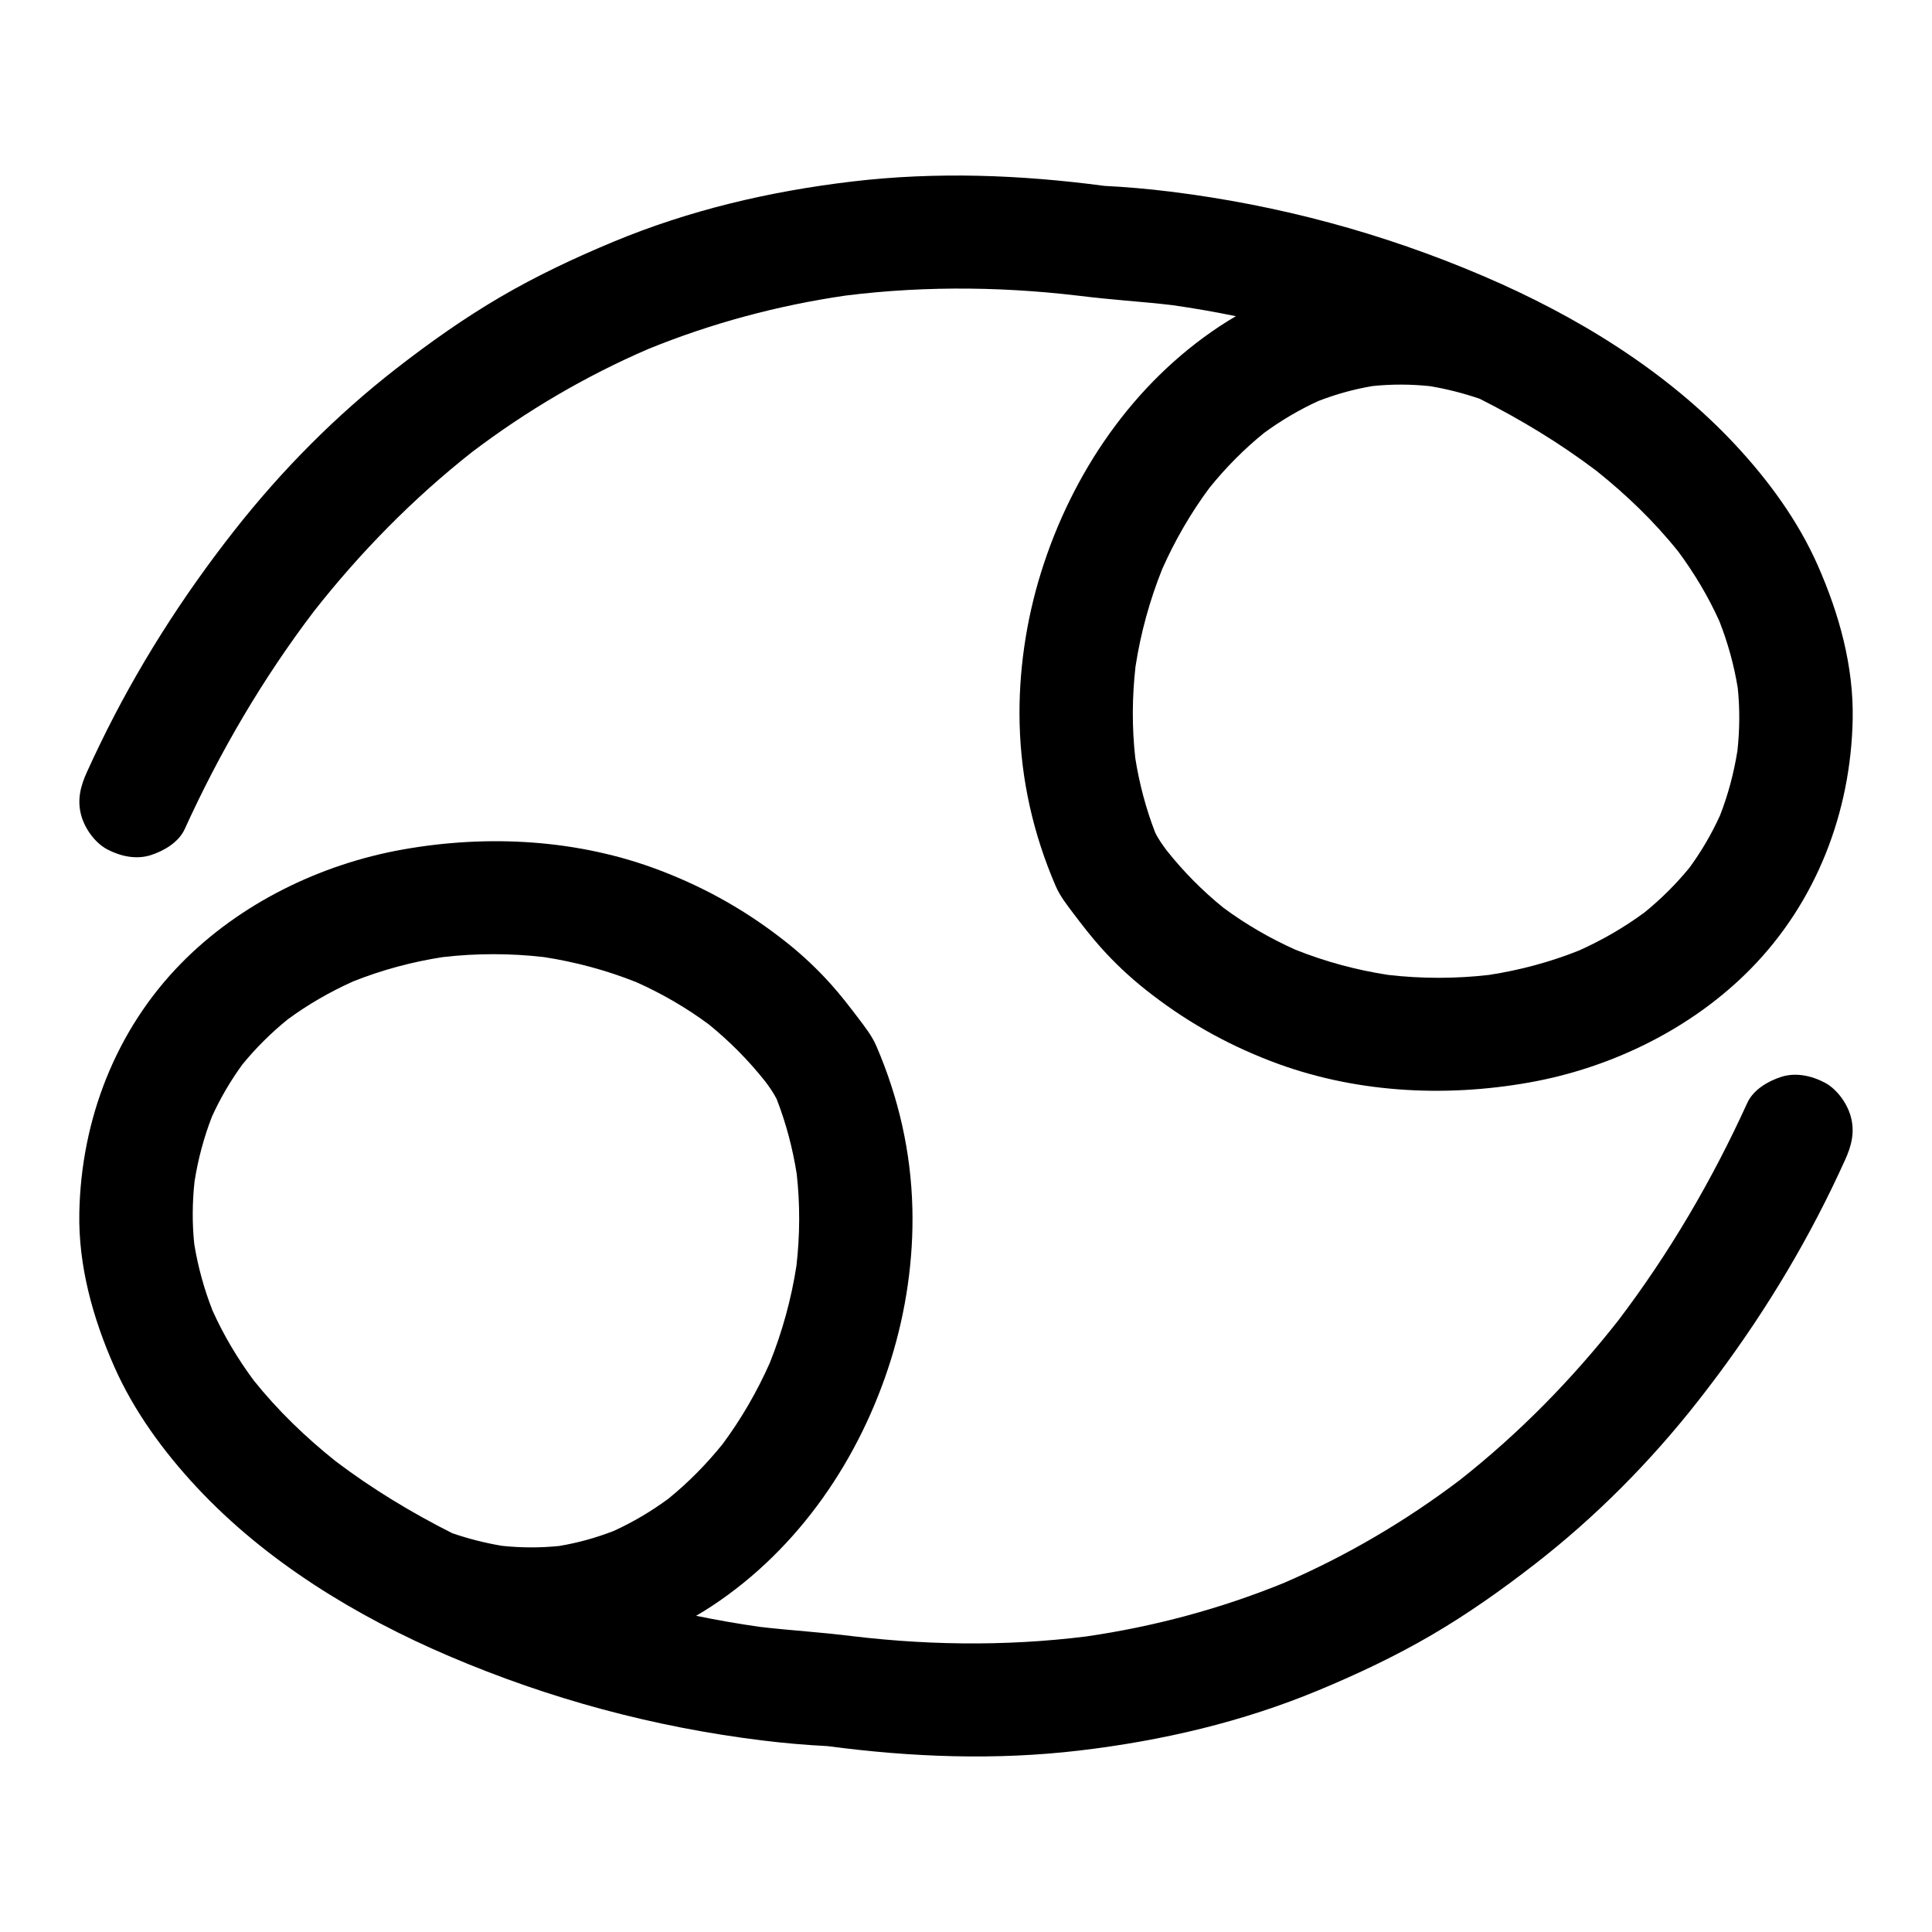
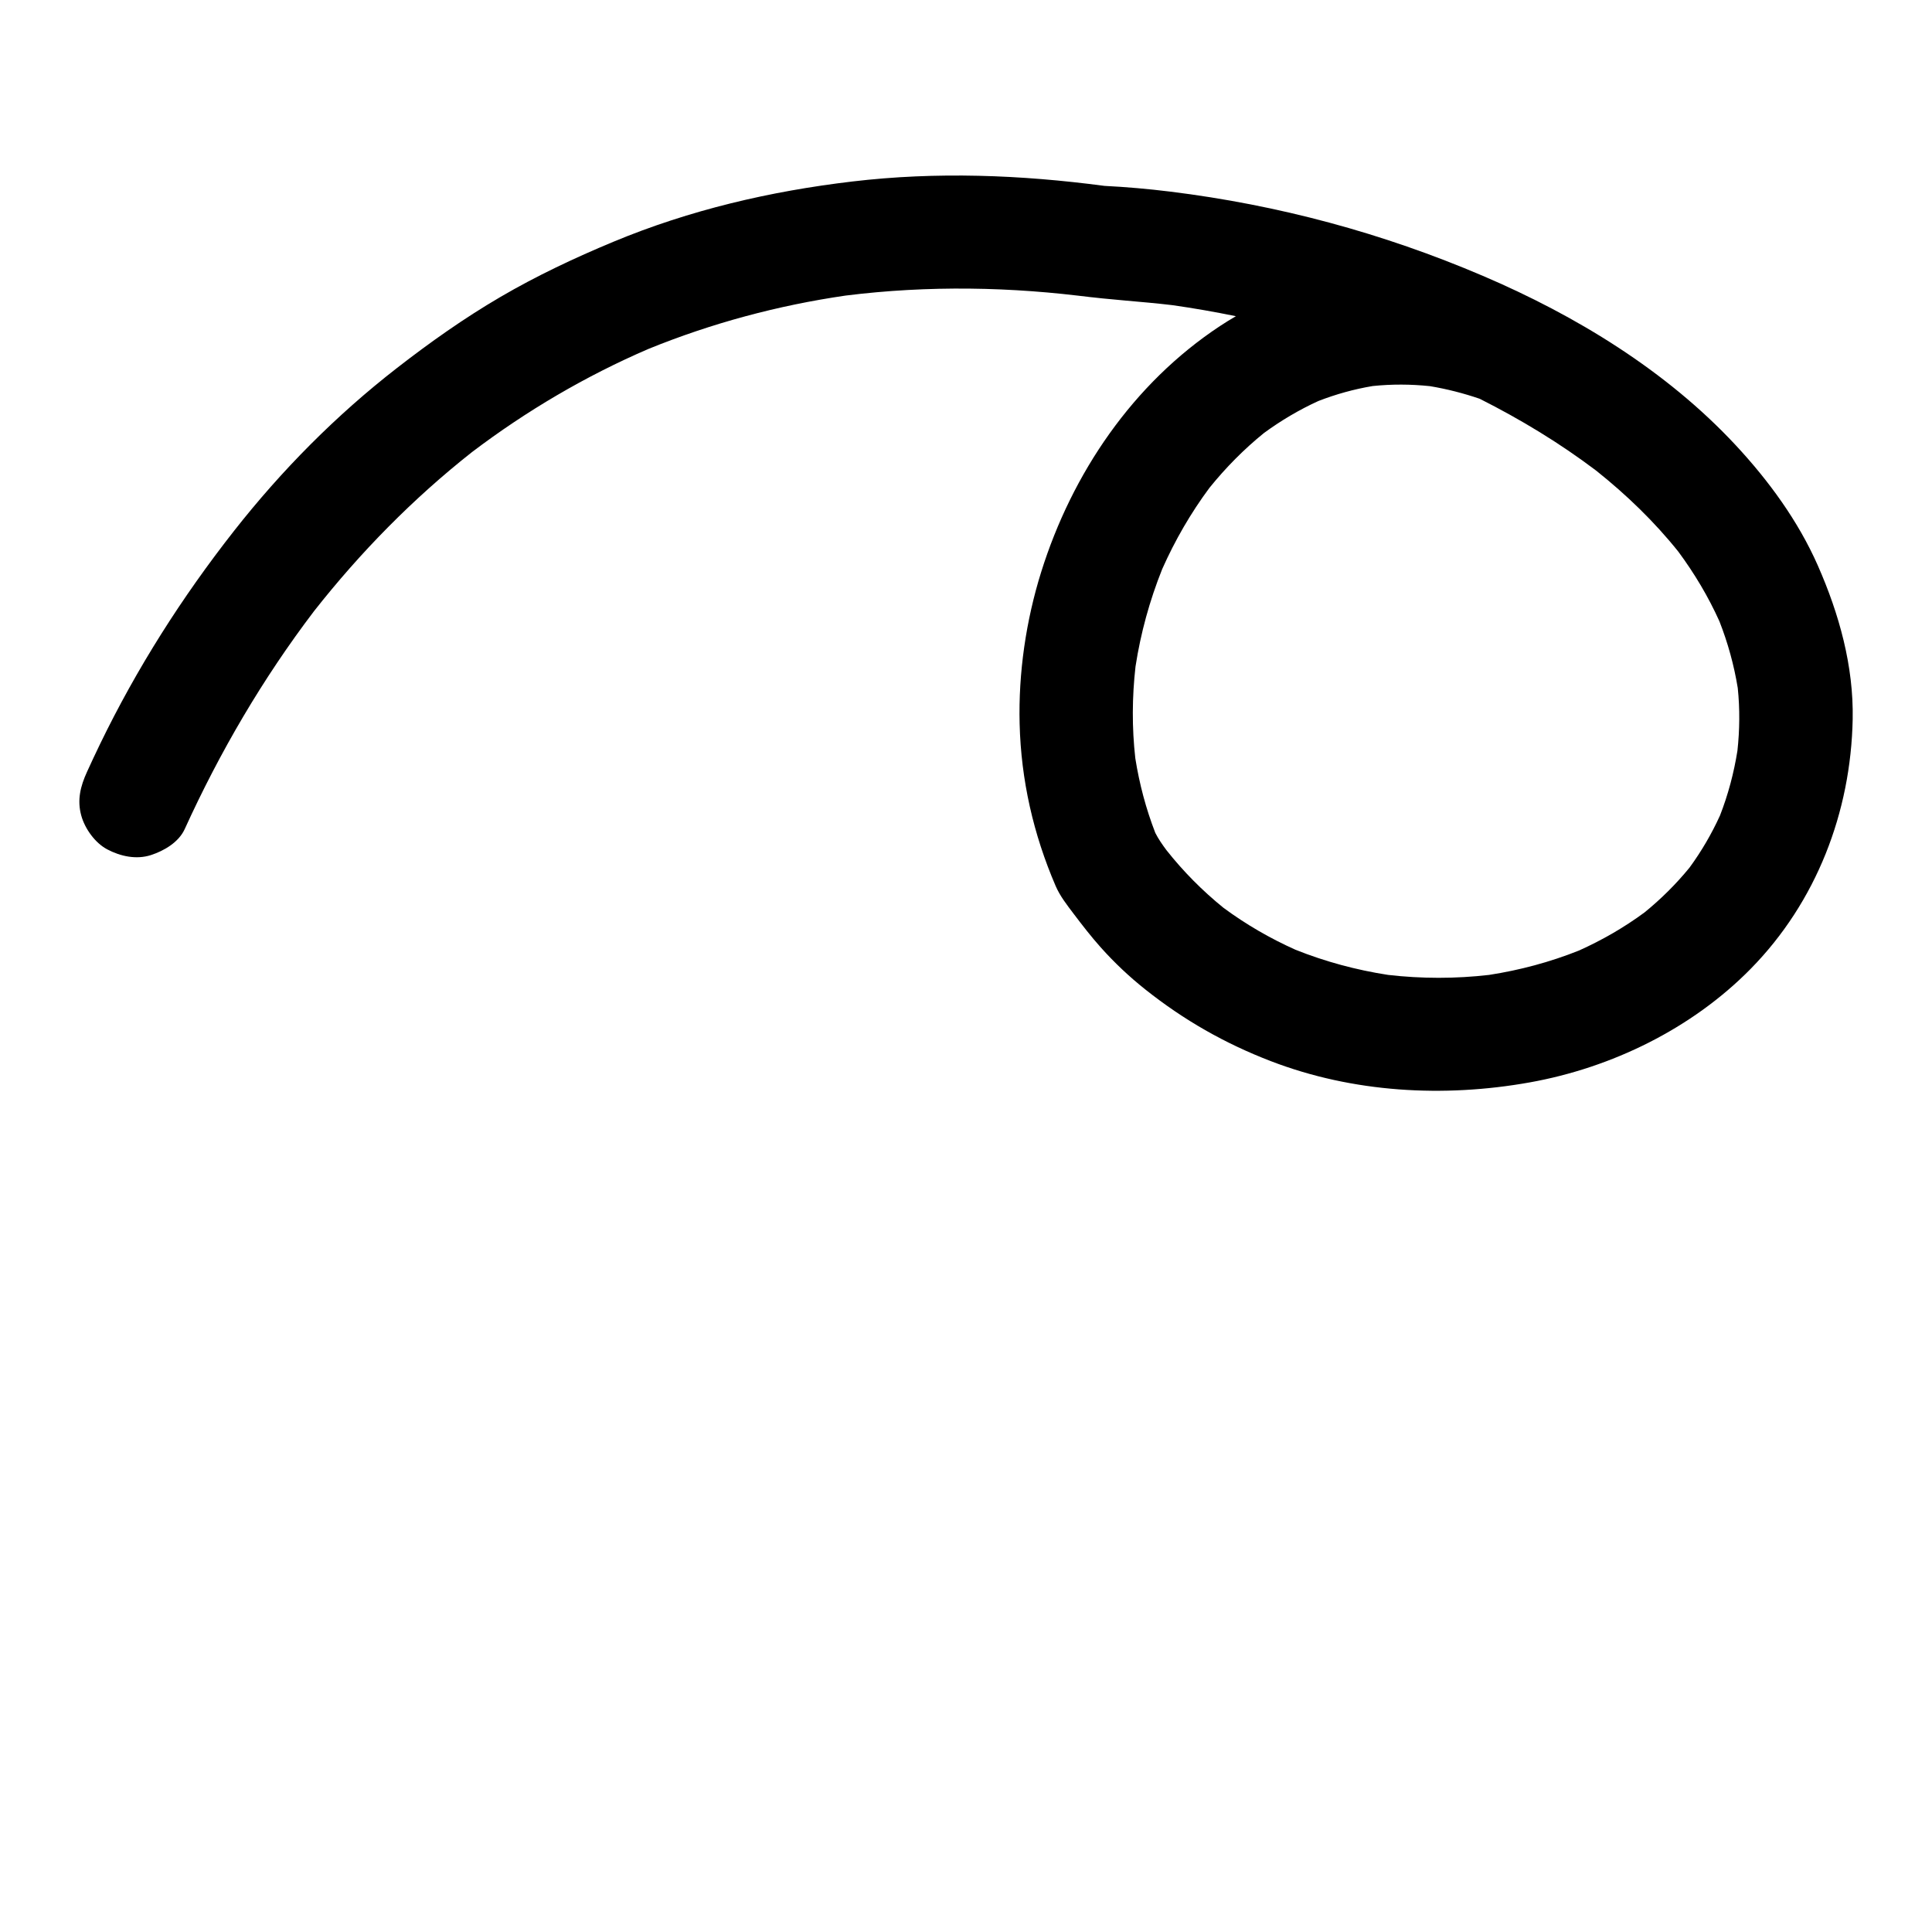
<svg xmlns="http://www.w3.org/2000/svg" enable-background="new 0 0 512 512" viewBox="0 0 512 512">
  <g id="Aries" />
  <g id="Taurus" />
  <g id="Gemini" />
  <g id="Cancer">
    <g>
      <path d="m481.765 149.916c-5.212-11.832-13.05-22.554-21.832-31.983-18.374-19.729-42.293-34.288-66.933-44.816-26.595-11.364-54.205-18.796-82.908-22.34-5.78-.714-11.583-1.225-17.399-1.516-22.184-2.939-44.486-3.804-66.774-1.168-21.788 2.577-43.081 7.537-63.372 15.981-10.29 4.282-20.327 9.011-29.955 14.639-9.589 5.605-18.611 11.995-27.378 18.802-16.117 12.512-30.556 27.089-43.154 43.129-13.835 17.615-25.807 36.437-35.576 56.606-1.175 2.427-2.318 4.869-3.435 7.323-1.717 3.772-2.654 7.411-1.512 11.558.958 3.479 3.648 7.25 6.893 8.965 3.481 1.839 7.698 2.761 11.558 1.512 3.499-1.132 7.376-3.404 8.964-6.893 9.296-20.423 20.675-39.878 34.262-57.745 12.281-15.618 26.261-29.857 41.87-42.162 14.434-10.941 30.106-20.159 46.742-27.332 16.785-6.833 34.355-11.545 52.289-14.15 21.842-2.728 43.956-2.359 65.765.554-1.329-.179-2.658-.357-3.988-.536 8.238 1.12 16.544 1.537 24.802 2.525 5.639.802 11.253 1.782 16.835 2.927-1.431.829-2.842 1.699-4.23 2.615-23.034 15.21-39.192 39.009-47.373 65.169-4.029 12.885-6.054 26.73-5.714 40.231.377 14.959 3.649 29.28 9.546 42.981 1.143 2.656 2.984 5.007 4.724 7.307 2.32 3.066 4.673 6.112 7.236 8.981 3.601 4.031 7.546 7.751 11.777 11.115 10.246 8.146 21.087 14.326 33.316 19.028 21.733 8.356 45.779 9.701 68.573 5.625 21.767-3.893 43.033-14.281 58.596-30.127 17.365-17.68 26.514-41.441 27.001-66.094.278-14.096-3.586-27.931-9.216-40.711zm-21.324 49.018c-.935 5.88-2.461 11.64-4.625 17.186-2.215 4.867-4.916 9.486-8.071 13.804-3.564 4.366-7.573 8.334-11.944 11.892-5.419 3.99-11.262 7.351-17.401 10.105-7.651 3.052-15.631 5.182-23.769 6.441-8.895 1.027-17.879 1.024-26.775-.001-8.404-1.295-16.64-3.51-24.537-6.666-6.742-3.016-13.145-6.724-19.085-11.115-5.581-4.515-10.641-9.622-15.094-15.256-1.098-1.467-2.15-2.983-2.971-4.597-2.476-6.386-4.23-13.016-5.301-19.782-.911-8.088-.862-16.242.058-24.328 1.363-8.846 3.743-17.499 7.071-25.809 3.38-7.608 7.552-14.835 12.517-21.521 4.304-5.328 9.117-10.217 14.442-14.528 4.517-3.307 9.334-6.166 14.43-8.487 4.661-1.808 9.476-3.146 14.406-3.97 5.042-.518 10.109-.497 15.15.033 4.486.744 8.889 1.876 13.194 3.343 10.829 5.458 21.229 11.752 30.904 19.072 7.98 6.367 15.36 13.47 21.741 21.448 4.26 5.763 7.945 11.92 10.885 18.459 2.238 5.707 3.873 11.617 4.858 17.668.577 5.546.514 11.071-.083 16.609z" />
-       <path d="m483.571 286.904c-3.481-1.839-7.698-2.761-11.558-1.512-3.499 1.132-7.376 3.404-8.964 6.893-9.296 20.423-20.675 39.878-34.262 57.745-12.281 15.618-26.261 29.857-41.87 42.162-14.434 10.941-30.106 20.159-46.742 27.332-16.785 6.833-34.355 11.545-52.289 14.15-21.842 2.728-43.956 2.359-65.765-.554 1.329.179 2.658.357 3.988.536-8.238-1.12-16.544-1.537-24.802-2.525-5.639-.803-11.253-1.783-16.835-2.927 1.431-.829 2.842-1.699 4.23-2.616 23.034-15.21 39.192-39.008 47.373-65.169 4.029-12.885 6.054-26.73 5.714-40.231-.377-14.959-3.649-29.28-9.546-42.981-1.143-2.656-2.984-5.007-4.724-7.307-2.32-3.066-4.673-6.112-7.236-8.981-3.601-4.031-7.546-7.751-11.777-11.115-10.246-8.146-21.087-14.326-33.316-19.028-21.733-8.356-45.779-9.701-68.573-5.625-21.767 3.893-43.033 14.281-58.596 30.127-17.365 17.68-26.514 41.441-27.001 66.094-.278 14.095 3.586 27.93 9.216 40.709 5.212 11.832 13.05 22.554 21.832 31.983 18.373 19.732 42.292 34.291 66.932 44.819 26.595 11.363 54.205 18.796 82.908 22.34 5.78.714 11.583 1.225 17.399 1.516 22.184 2.939 44.486 3.804 66.774 1.168 21.788-2.577 43.081-7.537 63.372-15.981 10.29-4.282 20.327-9.011 29.955-14.639 9.589-5.605 18.611-11.995 27.378-18.802 16.117-12.512 30.556-27.089 43.154-43.129 13.835-17.615 25.807-36.437 35.576-56.606 1.175-2.427 2.318-4.869 3.435-7.323 1.717-3.772 2.654-7.411 1.512-11.558-.957-3.48-3.647-7.25-6.892-8.965zm-416.35 78.897c-4.26-5.763-7.945-11.92-10.885-18.459-2.238-5.707-3.873-11.617-4.858-17.668-.579-5.546-.516-11.07.081-16.609.935-5.88 2.461-11.64 4.625-17.186 2.215-4.867 4.916-9.486 8.071-13.804 3.564-4.366 7.573-8.334 11.944-11.892 5.419-3.99 11.262-7.351 17.401-10.105 7.651-3.052 15.631-5.182 23.769-6.441 8.895-1.027 17.879-1.024 26.775.001 8.404 1.295 16.64 3.51 24.537 6.666 6.742 3.016 13.145 6.724 19.085 11.115 5.581 4.515 10.641 9.622 15.094 15.256 1.098 1.467 2.15 2.983 2.971 4.597 2.476 6.386 4.23 13.016 5.301 19.782.911 8.088.862 16.242-.058 24.328-1.363 8.846-3.743 17.499-7.071 25.809-3.38 7.608-7.552 14.835-12.517 21.521-4.304 5.328-9.117 10.217-14.442 14.528-4.517 3.307-9.334 6.166-14.43 8.487-4.661 1.808-9.476 3.146-14.406 3.97-5.042.518-10.109.497-15.15-.033-4.486-.744-8.889-1.876-13.194-3.343-10.829-5.458-21.229-11.752-30.904-19.072-7.978-6.366-15.358-13.47-21.739-21.448z" />
    </g>
  </g>
  <g id="Leo" />
  <g id="Virgo" />
  <g id="Libra" />
  <g id="Scorpio" />
  <g id="Sagittarius" />
  <g id="Capricorn" />
  <g id="Aquarius" />
  <g id="Pisces" />
  <g id="Aries_Circle" />
  <g id="Taurus_Circle" />
  <g id="Gemini_Circle" />
  <g id="Cancer_Circle" />
  <g id="Leo_Circle" />
  <g id="Virgo_Circle" />
  <g id="Libra_Circle" />
  <g id="Scorpio_Circle" />
  <g id="Sagittarius_Circle" />
  <g id="Capricorn_Circle" />
  <g id="Aquarius_Circle" />
  <g id="Pisces_Circle" />
</svg>